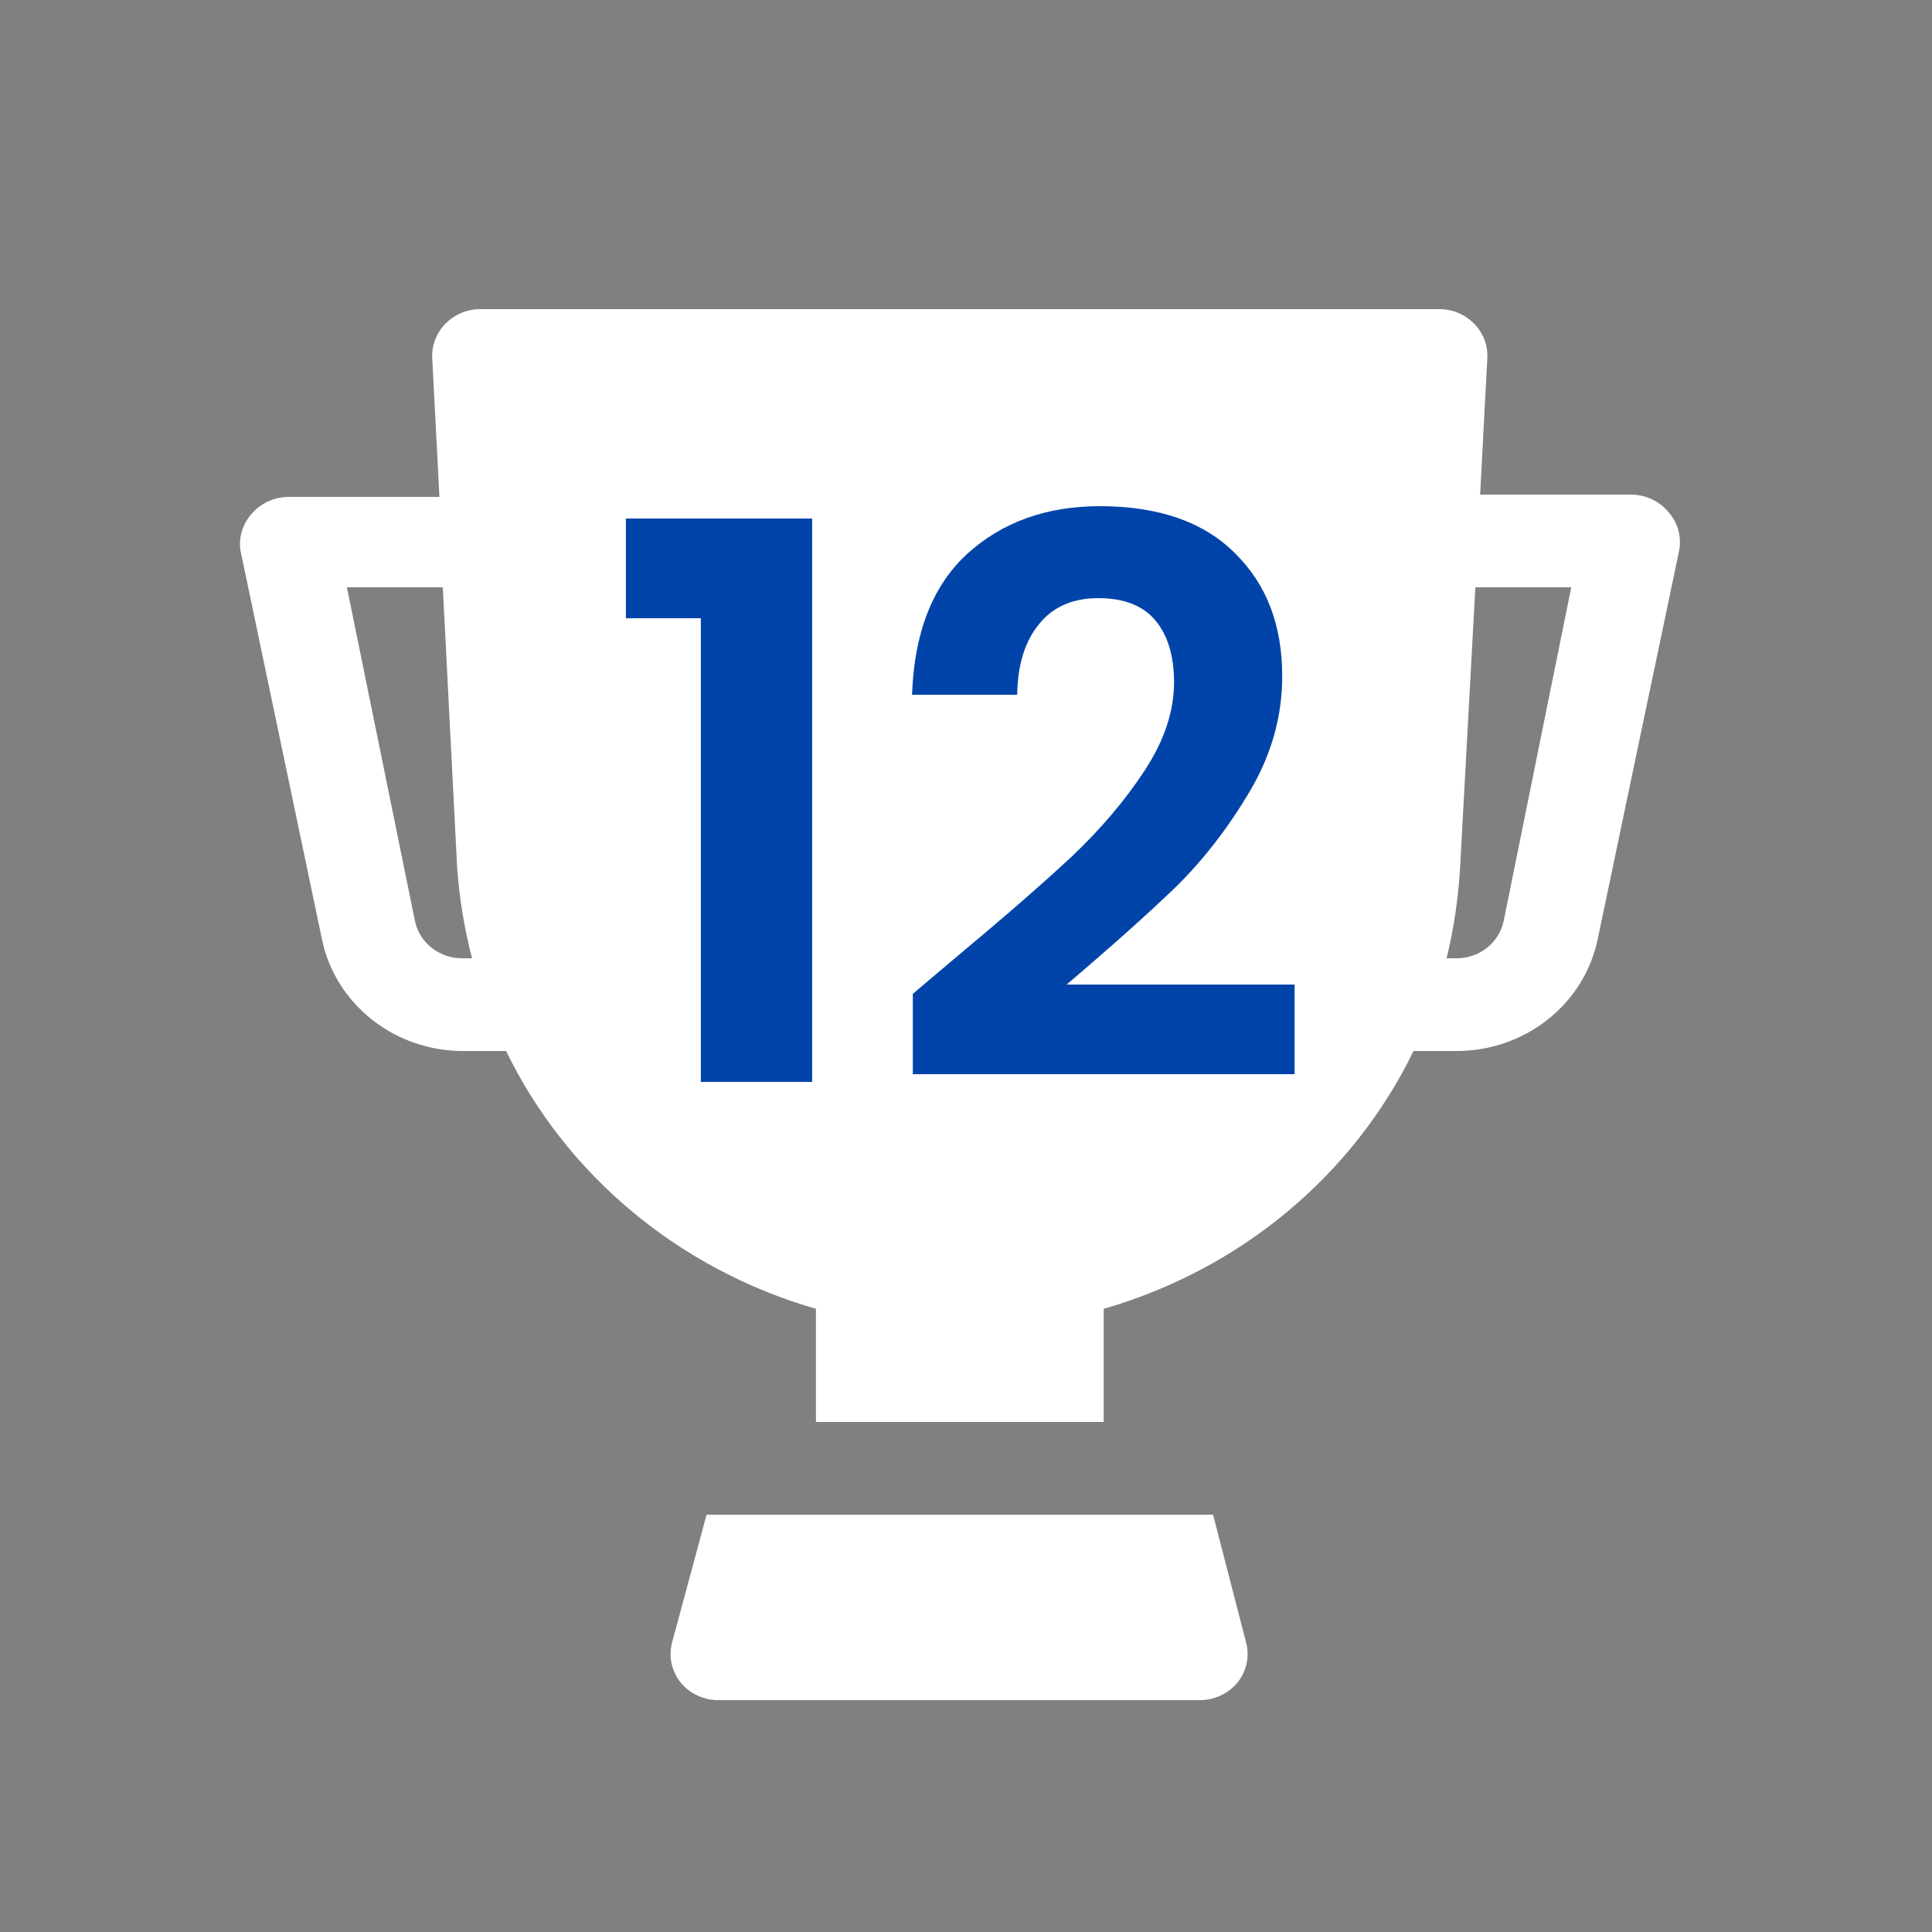
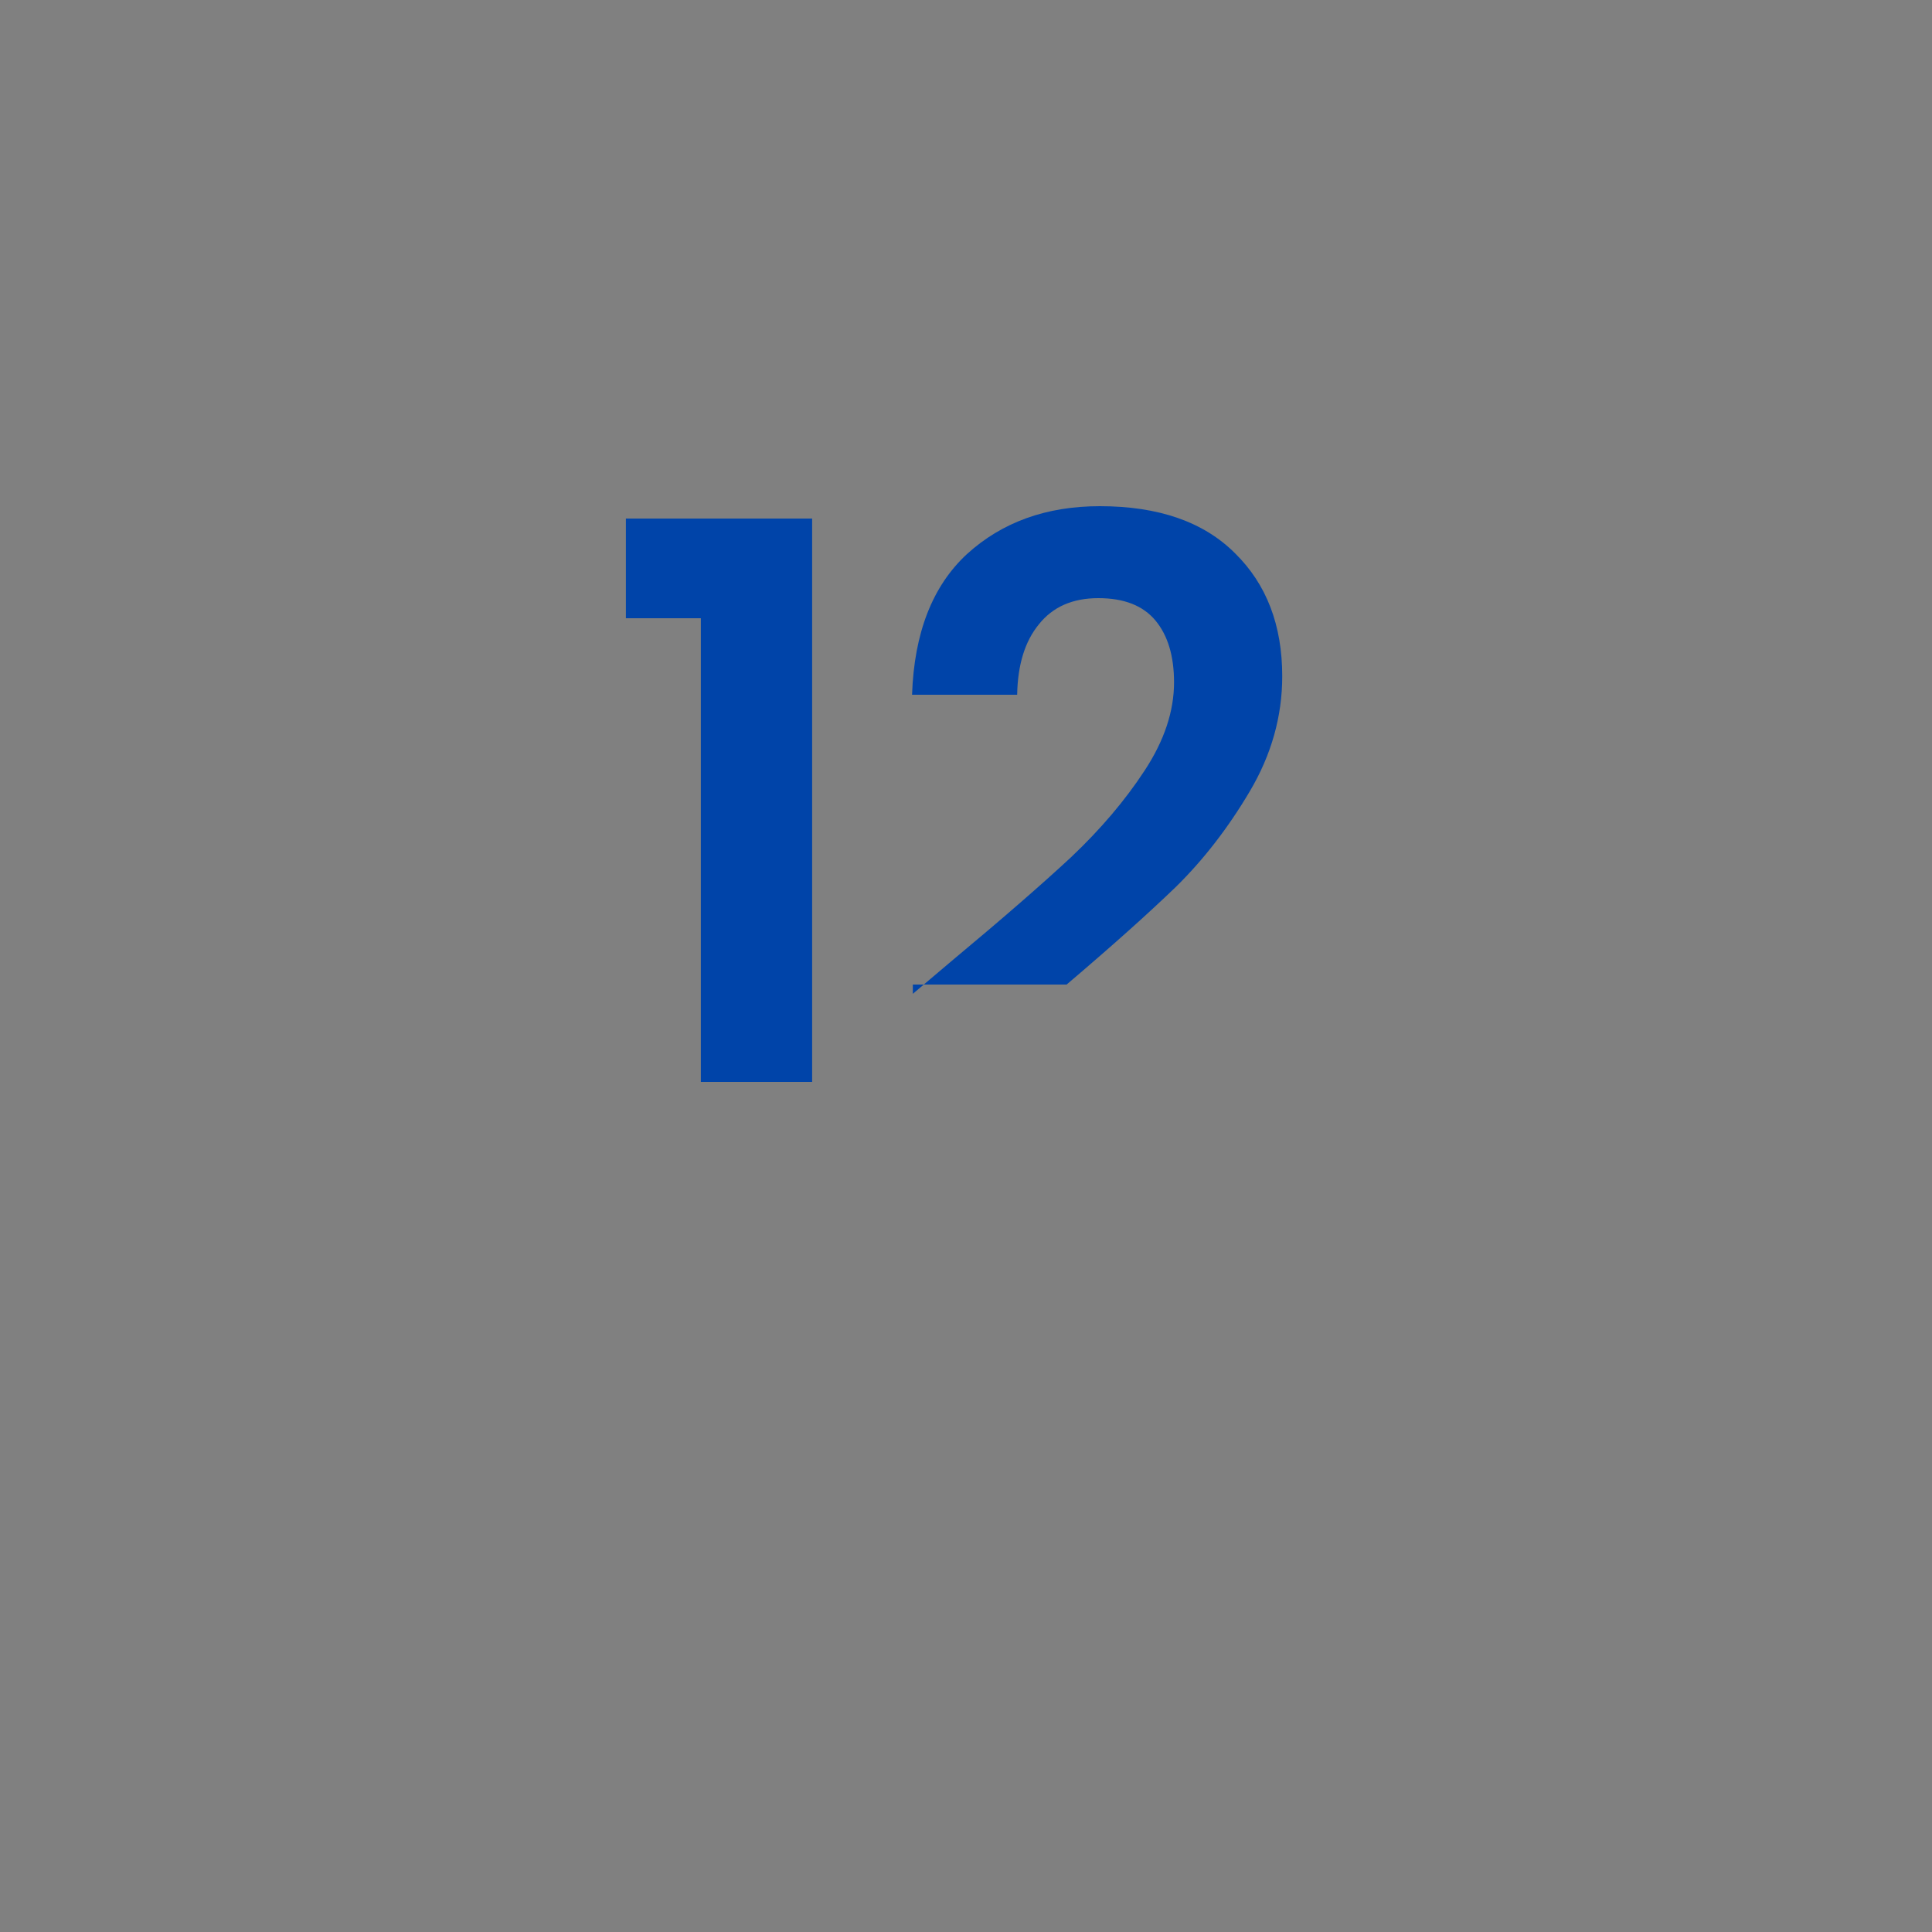
<svg xmlns="http://www.w3.org/2000/svg" width="25" height="25" viewBox="0 0 25 25" fill="none">
  <rect x="0" y="0" width="25" height="25" fill="#808080" stroke="none" />
-   <path d="M21.586 6.622C21.528 6.553 21.456 6.498 21.373 6.459C21.29 6.421 21.2 6.401 21.108 6.4H19.153L19.246 4.63C19.25 4.548 19.237 4.467 19.207 4.391C19.177 4.314 19.131 4.245 19.073 4.186C19.015 4.128 18.946 4.081 18.869 4.049C18.792 4.017 18.709 4 18.626 4H6.214C6.13 4 6.048 4.017 5.971 4.049C5.894 4.081 5.825 4.128 5.767 4.186C5.708 4.245 5.663 4.314 5.633 4.391C5.603 4.467 5.589 4.548 5.593 4.63L5.686 6.43H3.731C3.64 6.431 3.549 6.451 3.467 6.489C3.384 6.528 3.311 6.583 3.254 6.652C3.197 6.716 3.155 6.791 3.131 6.871C3.106 6.952 3.099 7.037 3.111 7.12L4.166 12.154C4.25 12.562 4.478 12.928 4.811 13.192C5.144 13.456 5.56 13.6 5.99 13.6H6.549C6.936 14.398 7.494 15.107 8.185 15.682C8.876 16.257 9.684 16.684 10.558 16.936V18.4H14.282V16.936C15.155 16.684 15.964 16.257 16.655 15.682C17.346 15.107 17.903 14.398 18.291 13.6H18.849C19.279 13.6 19.696 13.456 20.029 13.192C20.361 12.928 20.589 12.562 20.674 12.154L21.729 7.12C21.745 7.032 21.74 6.941 21.716 6.855C21.691 6.769 21.647 6.689 21.586 6.622ZM5.99 12.4C5.845 12.403 5.704 12.356 5.59 12.268C5.477 12.181 5.399 12.057 5.37 11.92L4.489 7.6H5.73L5.916 11.236C5.945 11.629 6.009 12.018 6.108 12.4H5.99ZM19.457 11.92C19.428 12.057 19.35 12.181 19.237 12.268C19.124 12.356 18.982 12.403 18.837 12.4H18.719C18.812 12.018 18.87 11.628 18.893 11.236L19.091 7.6H20.332L19.457 11.92ZM15.697 19.6H9.143L8.696 21.256C8.673 21.344 8.671 21.437 8.69 21.526C8.71 21.616 8.75 21.7 8.808 21.772C8.868 21.846 8.946 21.905 9.034 21.944C9.123 21.984 9.219 22.003 9.317 22H15.523C15.617 22 15.71 21.98 15.795 21.94C15.88 21.901 15.955 21.843 16.013 21.772C16.071 21.7 16.111 21.616 16.131 21.526C16.15 21.437 16.148 21.344 16.125 21.256L15.697 19.6Z" fill="white" />
-   <path d="M8.099 8V6.71H10.509V14H9.069V8H8.099ZM12.332 12.42C12.972 11.887 13.482 11.443 13.862 11.09C14.242 10.73 14.559 10.357 14.812 9.97C15.066 9.583 15.192 9.203 15.192 8.83C15.192 8.49 15.112 8.223 14.952 8.03C14.792 7.837 14.546 7.74 14.212 7.74C13.879 7.74 13.622 7.853 13.442 8.08C13.262 8.3 13.169 8.603 13.162 8.99H11.802C11.829 8.19 12.066 7.583 12.512 7.17C12.966 6.757 13.539 6.55 14.232 6.55C14.992 6.55 15.576 6.753 15.982 7.16C16.389 7.56 16.592 8.09 16.592 8.75C16.592 9.27 16.452 9.767 16.172 10.24C15.892 10.713 15.572 11.127 15.212 11.48C14.852 11.827 14.382 12.247 13.802 12.74H16.752V13.9H11.812V12.86L12.332 12.42Z" fill="#0044A9" />
+   <path d="M8.099 8V6.71H10.509V14H9.069V8H8.099ZM12.332 12.42C12.972 11.887 13.482 11.443 13.862 11.09C14.242 10.73 14.559 10.357 14.812 9.97C15.066 9.583 15.192 9.203 15.192 8.83C15.192 8.49 15.112 8.223 14.952 8.03C14.792 7.837 14.546 7.74 14.212 7.74C13.879 7.74 13.622 7.853 13.442 8.08C13.262 8.3 13.169 8.603 13.162 8.99H11.802C11.829 8.19 12.066 7.583 12.512 7.17C12.966 6.757 13.539 6.55 14.232 6.55C14.992 6.55 15.576 6.753 15.982 7.16C16.389 7.56 16.592 8.09 16.592 8.75C16.592 9.27 16.452 9.767 16.172 10.24C15.892 10.713 15.572 11.127 15.212 11.48C14.852 11.827 14.382 12.247 13.802 12.74H16.752H11.812V12.86L12.332 12.42Z" fill="#0044A9" />
</svg>